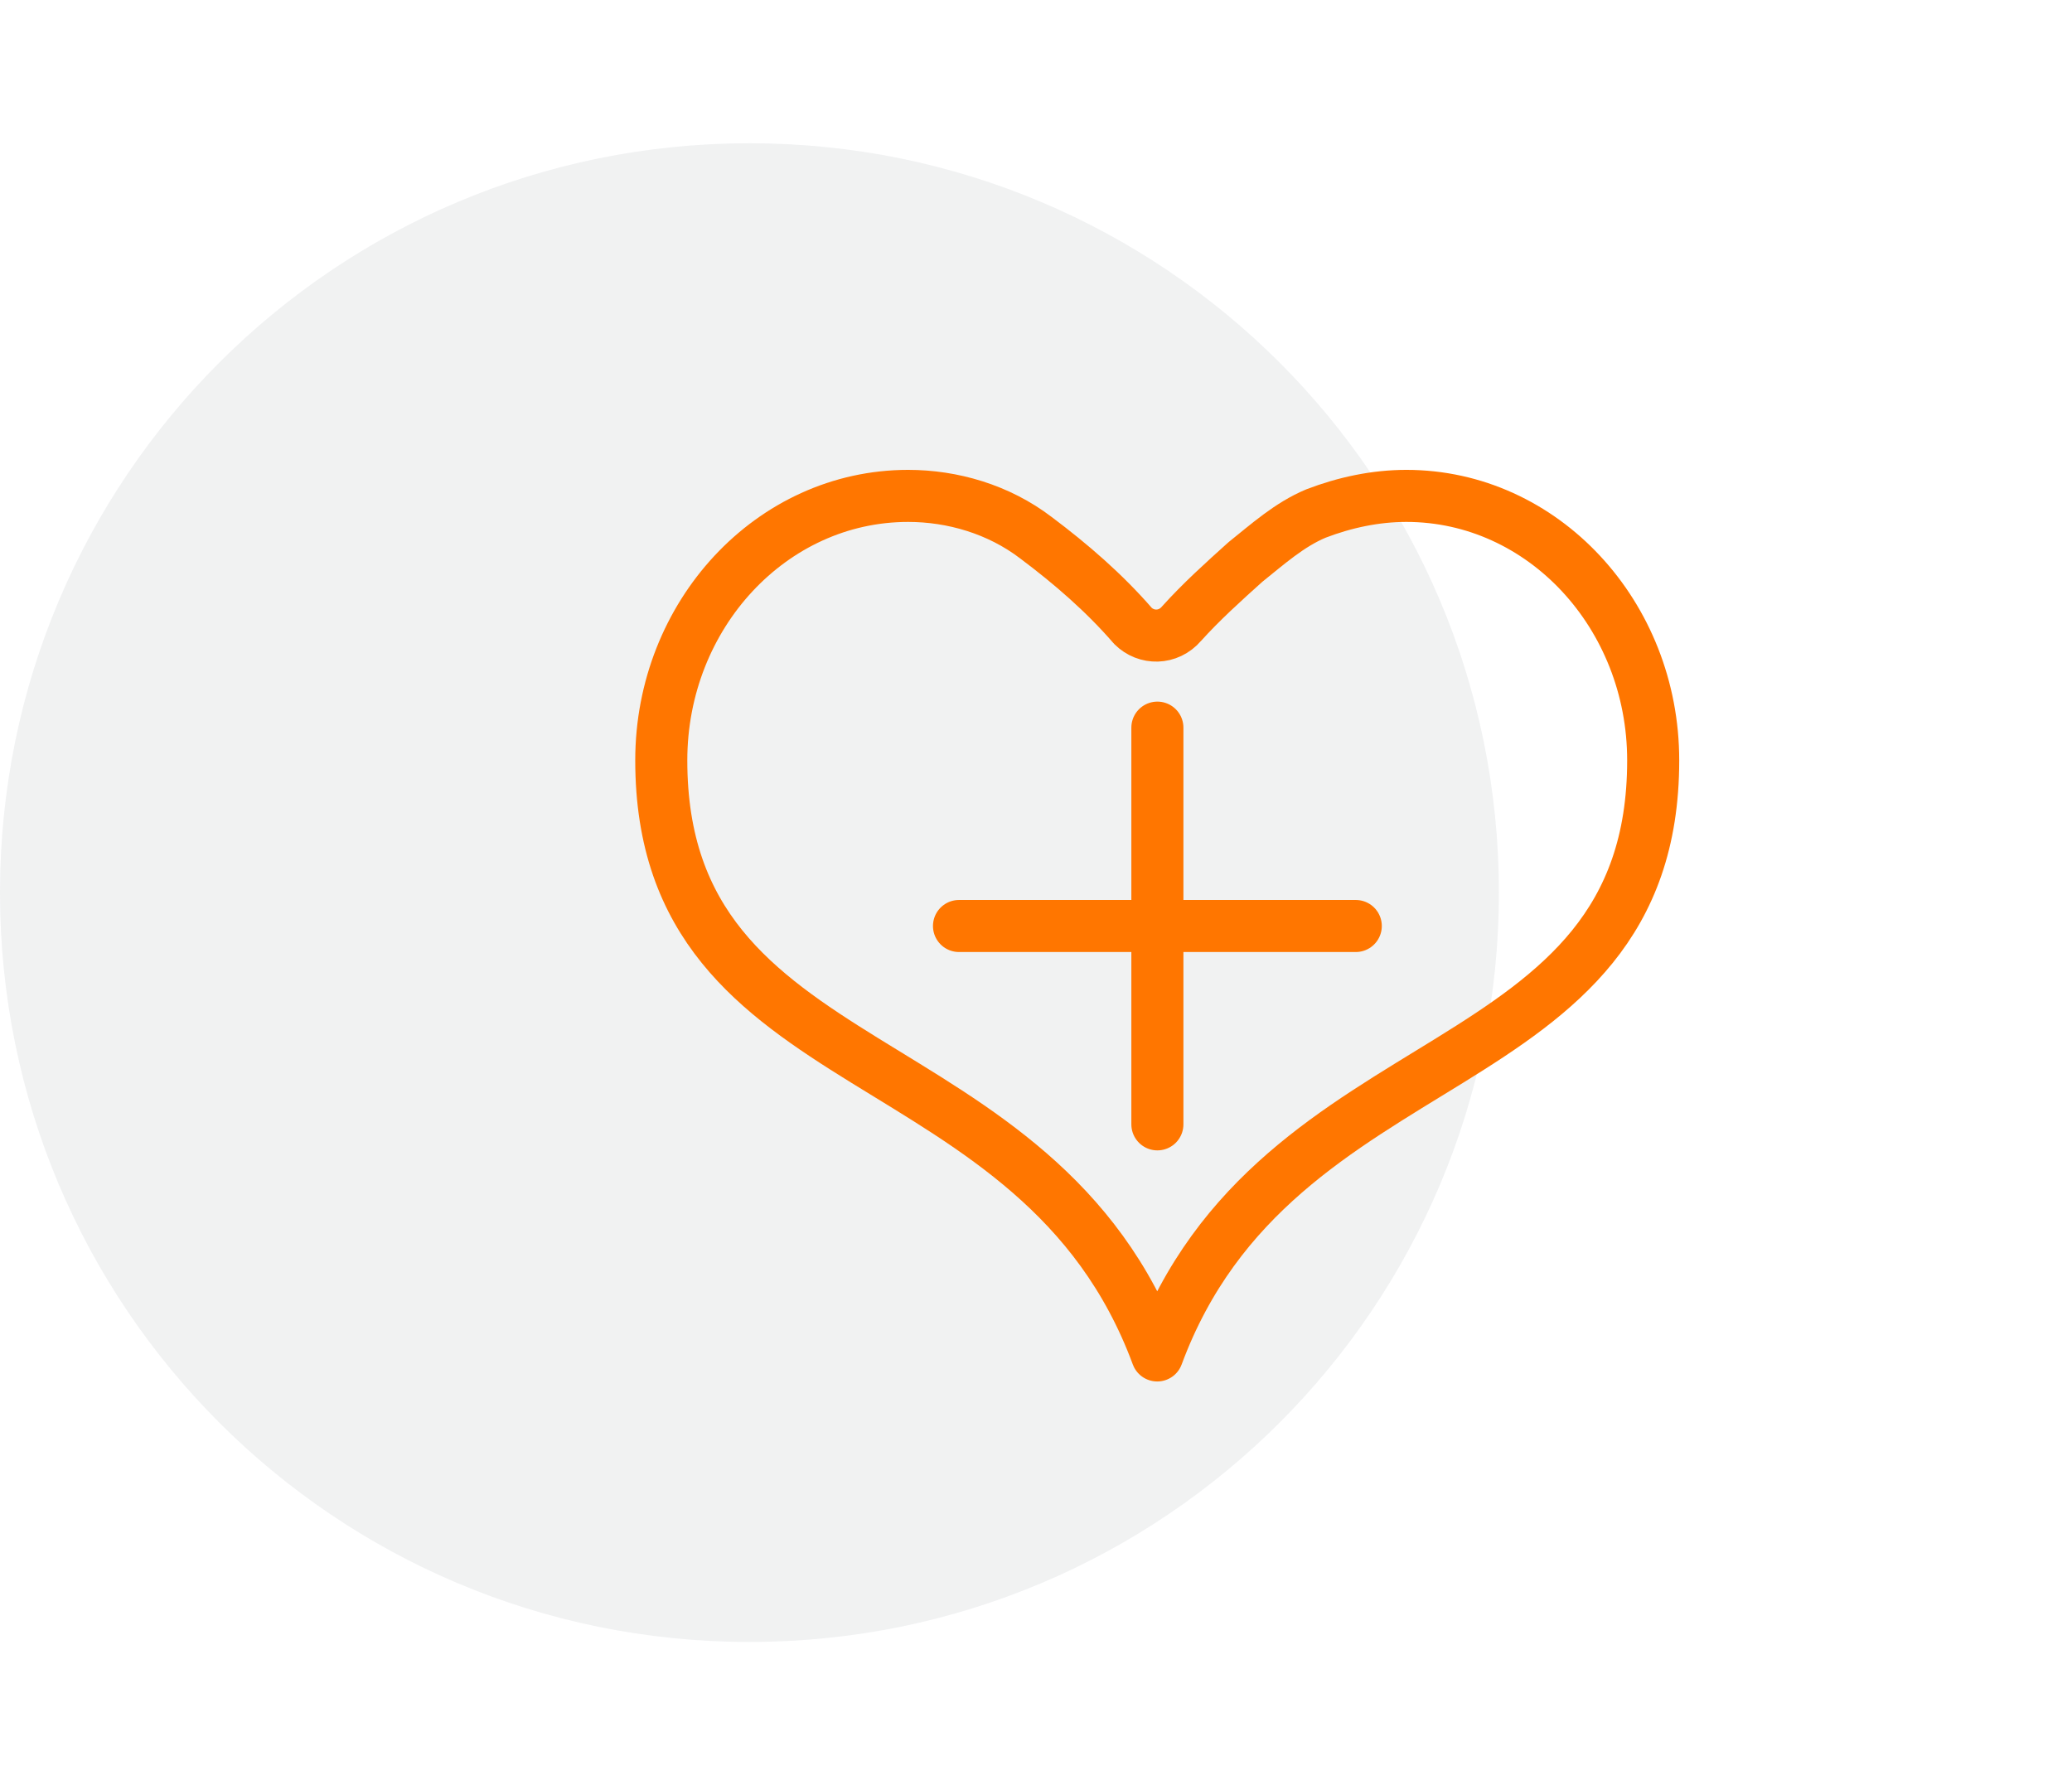
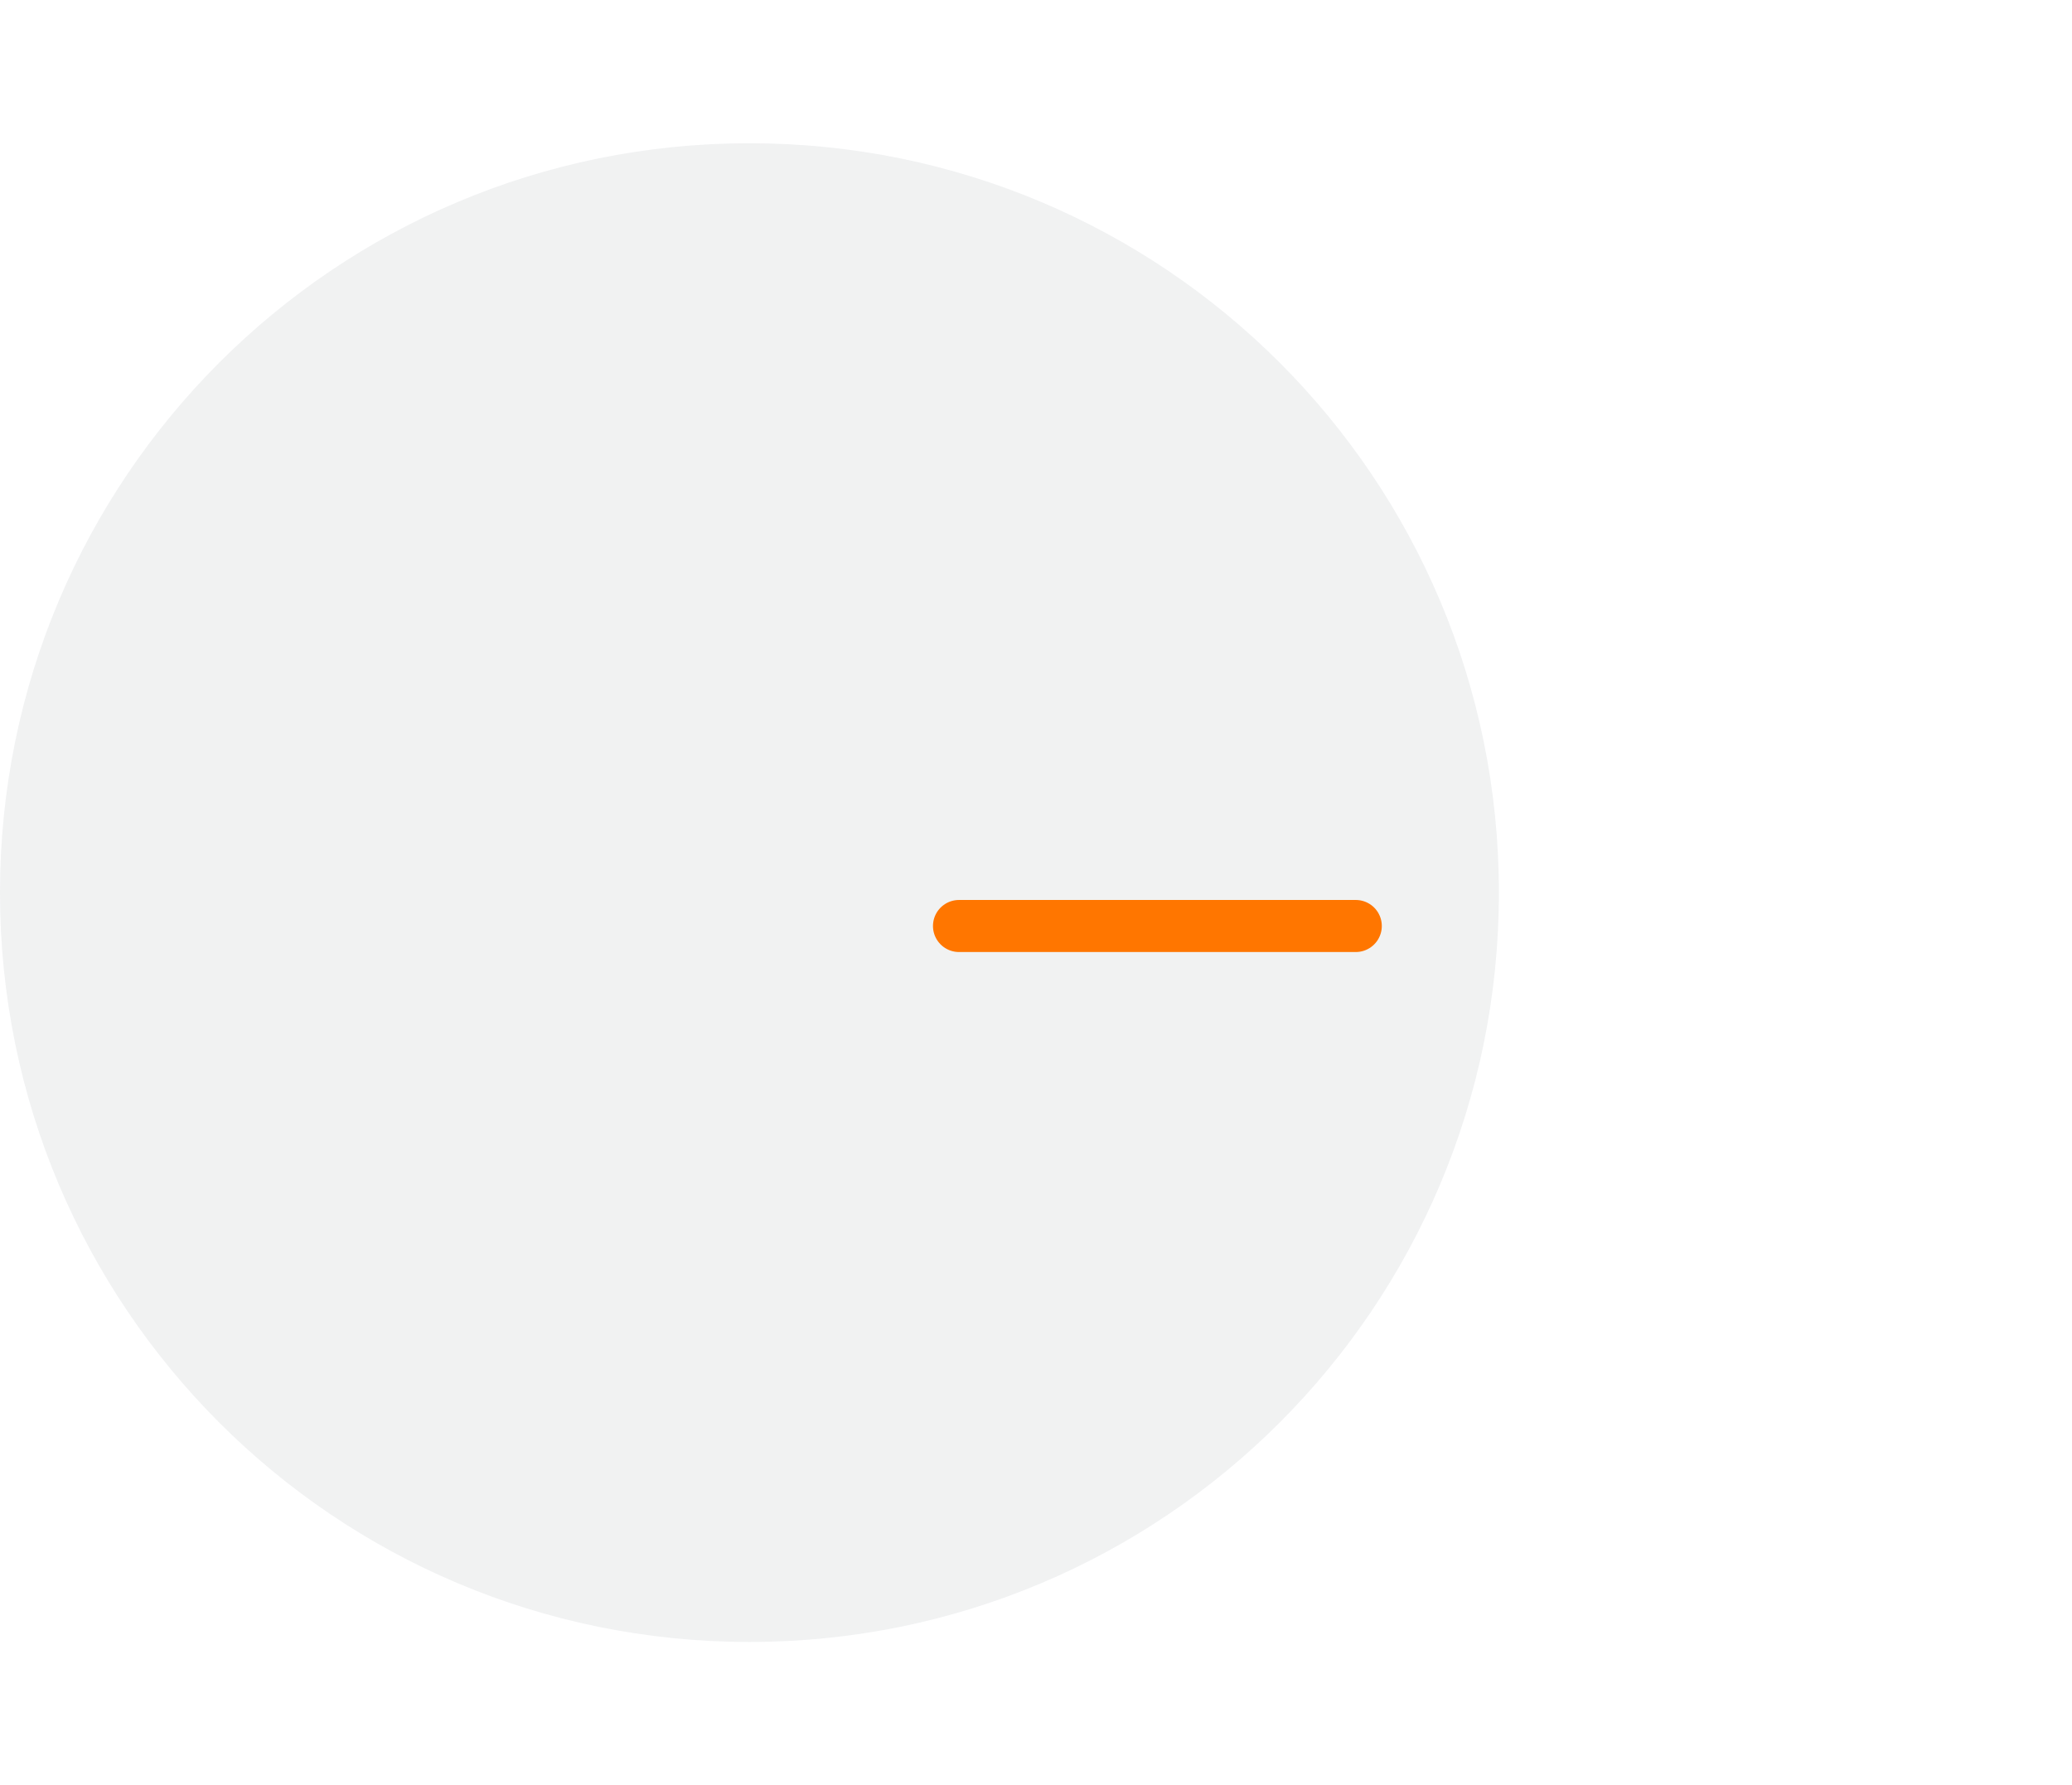
<svg xmlns="http://www.w3.org/2000/svg" version="1.1" id="Layer_1" x="0px" y="0px" viewBox="0 0 94 81" style="enable-background:new 0 0 94 81;" xml:space="preserve">
  <style type="text/css">
	.st0{opacity:6.000000e-02;}
	.st1{fill-rule:evenodd;clip-rule:evenodd;fill:#0A1B2A;}
	.st2{fill:none;stroke:#FF7600;stroke-width:2.362;stroke-linecap:round;stroke-linejoin:round;}
</style>
  <g id="Artboard">
    <g id="Group-2" transform="translate(0, 7)">
      <g id="Layer_2_00000033328219383259175480000011267036197527768981_" class="st0">
        <g id="Icon-Circle-DevOpsSec">
          <path id="Rectangle" class="st1" d="M34-0.5L34-0.5c18.8,0,34,15.2,34,34l0,0c0,18.8-15.2,34-34,34l0,0c-18.8,0-34-15.2-34-34      l0,0C0,14.7,15.2-0.5,34-0.5L34-0.5z" />
        </g>
      </g>
      <g id="Group" transform="translate(30, 16)">
-         <path id="Path" class="st2" d="M33.8-0.5C40-0.5,45,4.9,45,11.5c0,14.9-17.1,12.4-22.5,27C17.1,23.9,0,26.4,0,11.5     c0-6.6,5-12,11.2-12c2,0,4.1,0.6,5.8,1.9c1.6,1.2,3.1,2.5,4.4,4C22,6,23,6,23.6,5.3c0.9-1,1.9-1.9,2.9-2.8c1-0.8,2-1.7,3.2-2.2     C31-0.2,32.4-0.5,33.8-0.5z" />
        <g id="Path_00000120559201467284564800000007108262408501130394_" transform="translate(13.507, 10.515)">
          <line class="st2" x1="0" y1="8.5" x2="18" y2="8.5" />
-           <line class="st2" x1="9" y1="-0.5" x2="9" y2="17.5" />
        </g>
      </g>
    </g>
  </g>
</svg>